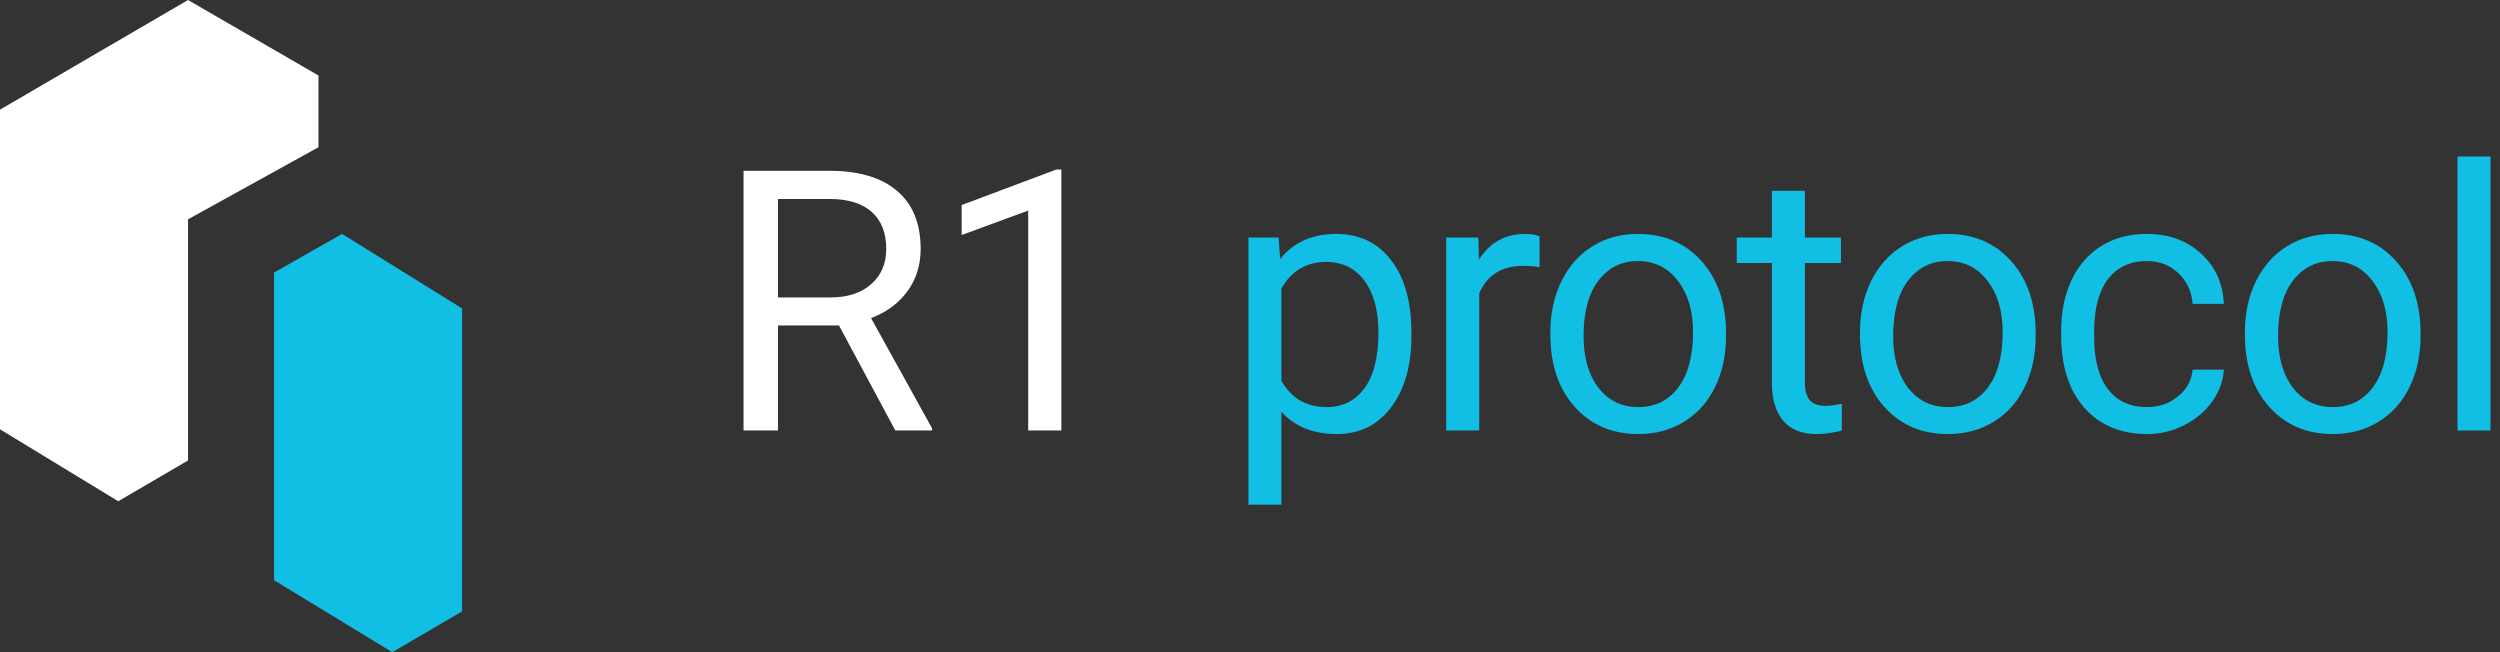
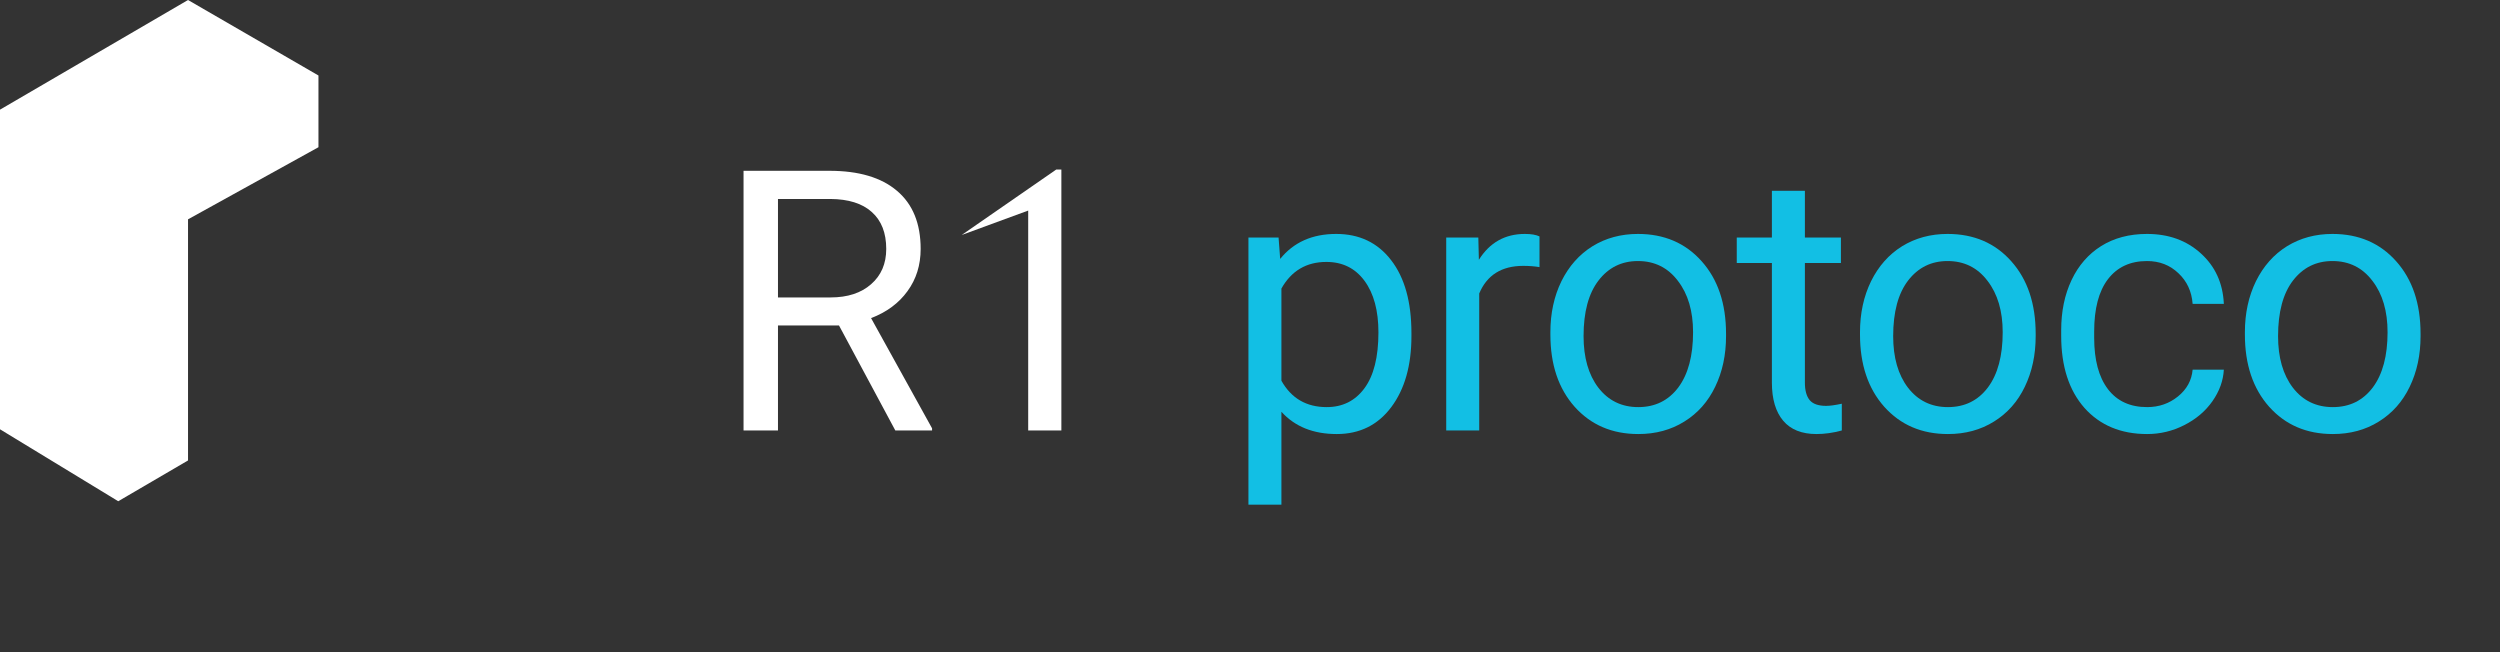
<svg xmlns="http://www.w3.org/2000/svg" width="115" height="30" viewBox="0 0 115 30" fill="none">
  <rect x="0" y="0" width="115" height="30" fill="#333333" stroke="none" />
  <path d="M38.593 14.97H35.787V19.802H34.203V7.857H38.158C39.503 7.857 40.537 8.163 41.259 8.776C41.986 9.388 42.35 10.28 42.35 11.45C42.35 12.194 42.148 12.842 41.743 13.395C41.344 13.947 40.786 14.36 40.069 14.633L42.875 19.703V19.802H41.185L38.593 14.97ZM35.787 13.682H38.207C38.989 13.682 39.61 13.479 40.069 13.075C40.534 12.67 40.767 12.129 40.767 11.45C40.767 10.712 40.545 10.146 40.102 9.752C39.664 9.358 39.03 9.159 38.199 9.153H35.787V13.682Z" fill="white" />
-   <path d="M48.823 19.802H47.297V9.686L44.237 10.81V9.432L48.585 7.8H48.823V19.802Z" fill="white" />
+   <path d="M48.823 19.802H47.297V9.686L44.237 10.81L48.585 7.8H48.823V19.802Z" fill="white" />
  <path d="M64.926 15.462C64.926 16.813 64.617 17.901 63.999 18.727C63.381 19.553 62.544 19.966 61.489 19.966C60.411 19.966 59.563 19.624 58.945 18.941V23.215H57.428V10.925H58.814L58.888 11.91C59.506 11.144 60.365 10.761 61.464 10.761C62.531 10.761 63.373 11.163 63.991 11.967C64.614 12.771 64.926 13.89 64.926 15.323V15.462ZM63.408 15.29C63.408 14.289 63.195 13.499 62.768 12.919C62.342 12.339 61.757 12.049 61.013 12.049C60.094 12.049 59.405 12.457 58.945 13.272V17.513C59.399 18.323 60.094 18.727 61.029 18.727C61.757 18.727 62.334 18.44 62.76 17.866C63.192 17.286 63.408 16.427 63.408 15.29Z" fill="#12BFE4" />
  <path d="M70.817 12.287C70.587 12.249 70.338 12.23 70.07 12.23C69.075 12.23 68.399 12.654 68.044 13.501V19.802H66.526V10.925H68.003L68.028 11.951C68.525 11.158 69.231 10.761 70.144 10.761C70.439 10.761 70.664 10.8 70.817 10.876V12.287Z" fill="#12BFE4" />
  <path d="M71.318 15.282C71.318 14.412 71.487 13.63 71.826 12.935C72.171 12.241 72.647 11.705 73.254 11.327C73.866 10.95 74.564 10.761 75.346 10.761C76.554 10.761 77.531 11.18 78.275 12.016C79.024 12.853 79.398 13.966 79.398 15.355V15.462C79.398 16.326 79.232 17.103 78.898 17.792C78.57 18.476 78.097 19.009 77.479 19.392C76.866 19.775 76.161 19.966 75.362 19.966C74.159 19.966 73.183 19.548 72.433 18.711C71.689 17.874 71.318 16.767 71.318 15.388V15.282ZM72.844 15.462C72.844 16.447 73.07 17.237 73.524 17.833C73.984 18.429 74.596 18.727 75.362 18.727C76.133 18.727 76.746 18.426 77.2 17.825C77.654 17.218 77.881 16.37 77.881 15.282C77.881 14.308 77.648 13.521 77.183 12.919C76.724 12.312 76.111 12.008 75.346 12.008C74.596 12.008 73.992 12.306 73.533 12.902C73.073 13.499 72.844 14.352 72.844 15.462Z" fill="#12BFE4" />
  <path d="M83.025 8.776V10.925H84.682V12.098H83.025V17.603C83.025 17.959 83.099 18.227 83.246 18.407C83.394 18.582 83.646 18.67 84.001 18.67C84.176 18.67 84.417 18.637 84.723 18.571V19.802C84.324 19.911 83.936 19.966 83.558 19.966C82.88 19.966 82.369 19.761 82.024 19.351C81.68 18.941 81.507 18.358 81.507 17.603V12.098H79.891V10.925H81.507V8.776H83.025Z" fill="#12BFE4" />
  <path d="M85.56 15.282C85.56 14.412 85.73 13.63 86.069 12.935C86.413 12.241 86.889 11.705 87.496 11.327C88.109 10.95 88.806 10.761 89.588 10.761C90.797 10.761 91.773 11.18 92.517 12.016C93.266 12.853 93.641 13.966 93.641 15.355V15.462C93.641 16.326 93.474 17.103 93.141 17.792C92.813 18.476 92.34 19.009 91.722 19.392C91.109 19.775 90.403 19.966 89.605 19.966C88.402 19.966 87.425 19.548 86.676 18.711C85.932 17.874 85.56 16.767 85.56 15.388V15.282ZM87.086 15.462C87.086 16.447 87.313 17.237 87.767 17.833C88.227 18.429 88.839 18.727 89.605 18.727C90.376 18.727 90.989 18.426 91.442 17.825C91.897 17.218 92.124 16.37 92.124 15.282C92.124 14.308 91.891 13.521 91.426 12.919C90.967 12.312 90.354 12.008 89.588 12.008C88.839 12.008 88.235 12.306 87.775 12.902C87.316 13.499 87.086 14.352 87.086 15.462Z" fill="#12BFE4" />
  <path d="M98.769 18.727C99.311 18.727 99.784 18.563 100.188 18.235C100.593 17.907 100.817 17.497 100.861 17.004H102.297C102.269 17.513 102.094 17.997 101.772 18.456C101.449 18.916 101.017 19.282 100.475 19.556C99.939 19.829 99.371 19.966 98.769 19.966C97.56 19.966 96.598 19.564 95.881 18.76C95.17 17.951 94.815 16.846 94.815 15.446V15.191C94.815 14.327 94.973 13.559 95.29 12.886C95.608 12.213 96.062 11.691 96.652 11.319C97.249 10.947 97.951 10.761 98.761 10.761C99.756 10.761 100.582 11.059 101.238 11.655C101.9 12.252 102.253 13.025 102.297 13.977H100.861C100.817 13.403 100.598 12.932 100.205 12.566C99.816 12.194 99.335 12.008 98.761 12.008C97.99 12.008 97.391 12.287 96.964 12.845C96.543 13.397 96.332 14.199 96.332 15.249V15.536C96.332 16.559 96.543 17.346 96.964 17.899C97.385 18.451 97.987 18.727 98.769 18.727Z" fill="#12BFE4" />
  <path d="M103.265 15.282C103.265 14.412 103.435 13.63 103.774 12.935C104.118 12.241 104.594 11.705 105.201 11.327C105.814 10.95 106.511 10.761 107.293 10.761C108.502 10.761 109.478 11.18 110.222 12.016C110.971 12.853 111.346 13.966 111.346 15.355V15.462C111.346 16.326 111.179 17.103 110.846 17.792C110.517 18.476 110.044 19.009 109.426 19.392C108.814 19.775 108.108 19.966 107.31 19.966C106.106 19.966 105.13 19.548 104.381 18.711C103.637 17.874 103.265 16.767 103.265 15.388V15.282ZM104.791 15.462C104.791 16.447 105.018 17.237 105.472 17.833C105.931 18.429 106.544 18.727 107.31 18.727C108.081 18.727 108.693 18.426 109.147 17.825C109.601 17.218 109.828 16.37 109.828 15.282C109.828 14.308 109.596 13.521 109.131 12.919C108.671 12.312 108.059 12.008 107.293 12.008C106.544 12.008 105.94 12.306 105.48 12.902C105.021 13.499 104.791 14.352 104.791 15.462Z" fill="#12BFE4" />
-   <path d="M114.562 19.802H113.045V7.201H114.562V19.802Z" fill="#12BFE4" />
  <path d="M0 19.747V5.044L8.649 10.088V21.181L5.439 23.057L0 19.747ZM0 5.044L8.649 0L14.649 3.473V6.772L8.649 10.089L0 5.044Z" fill="white" />
-   <path d="M21.255 14.188L15.734 10.759L12.606 12.539V26.69L18.045 30L21.254 28.125L21.255 14.188Z" fill="#12BFE4" />
</svg>